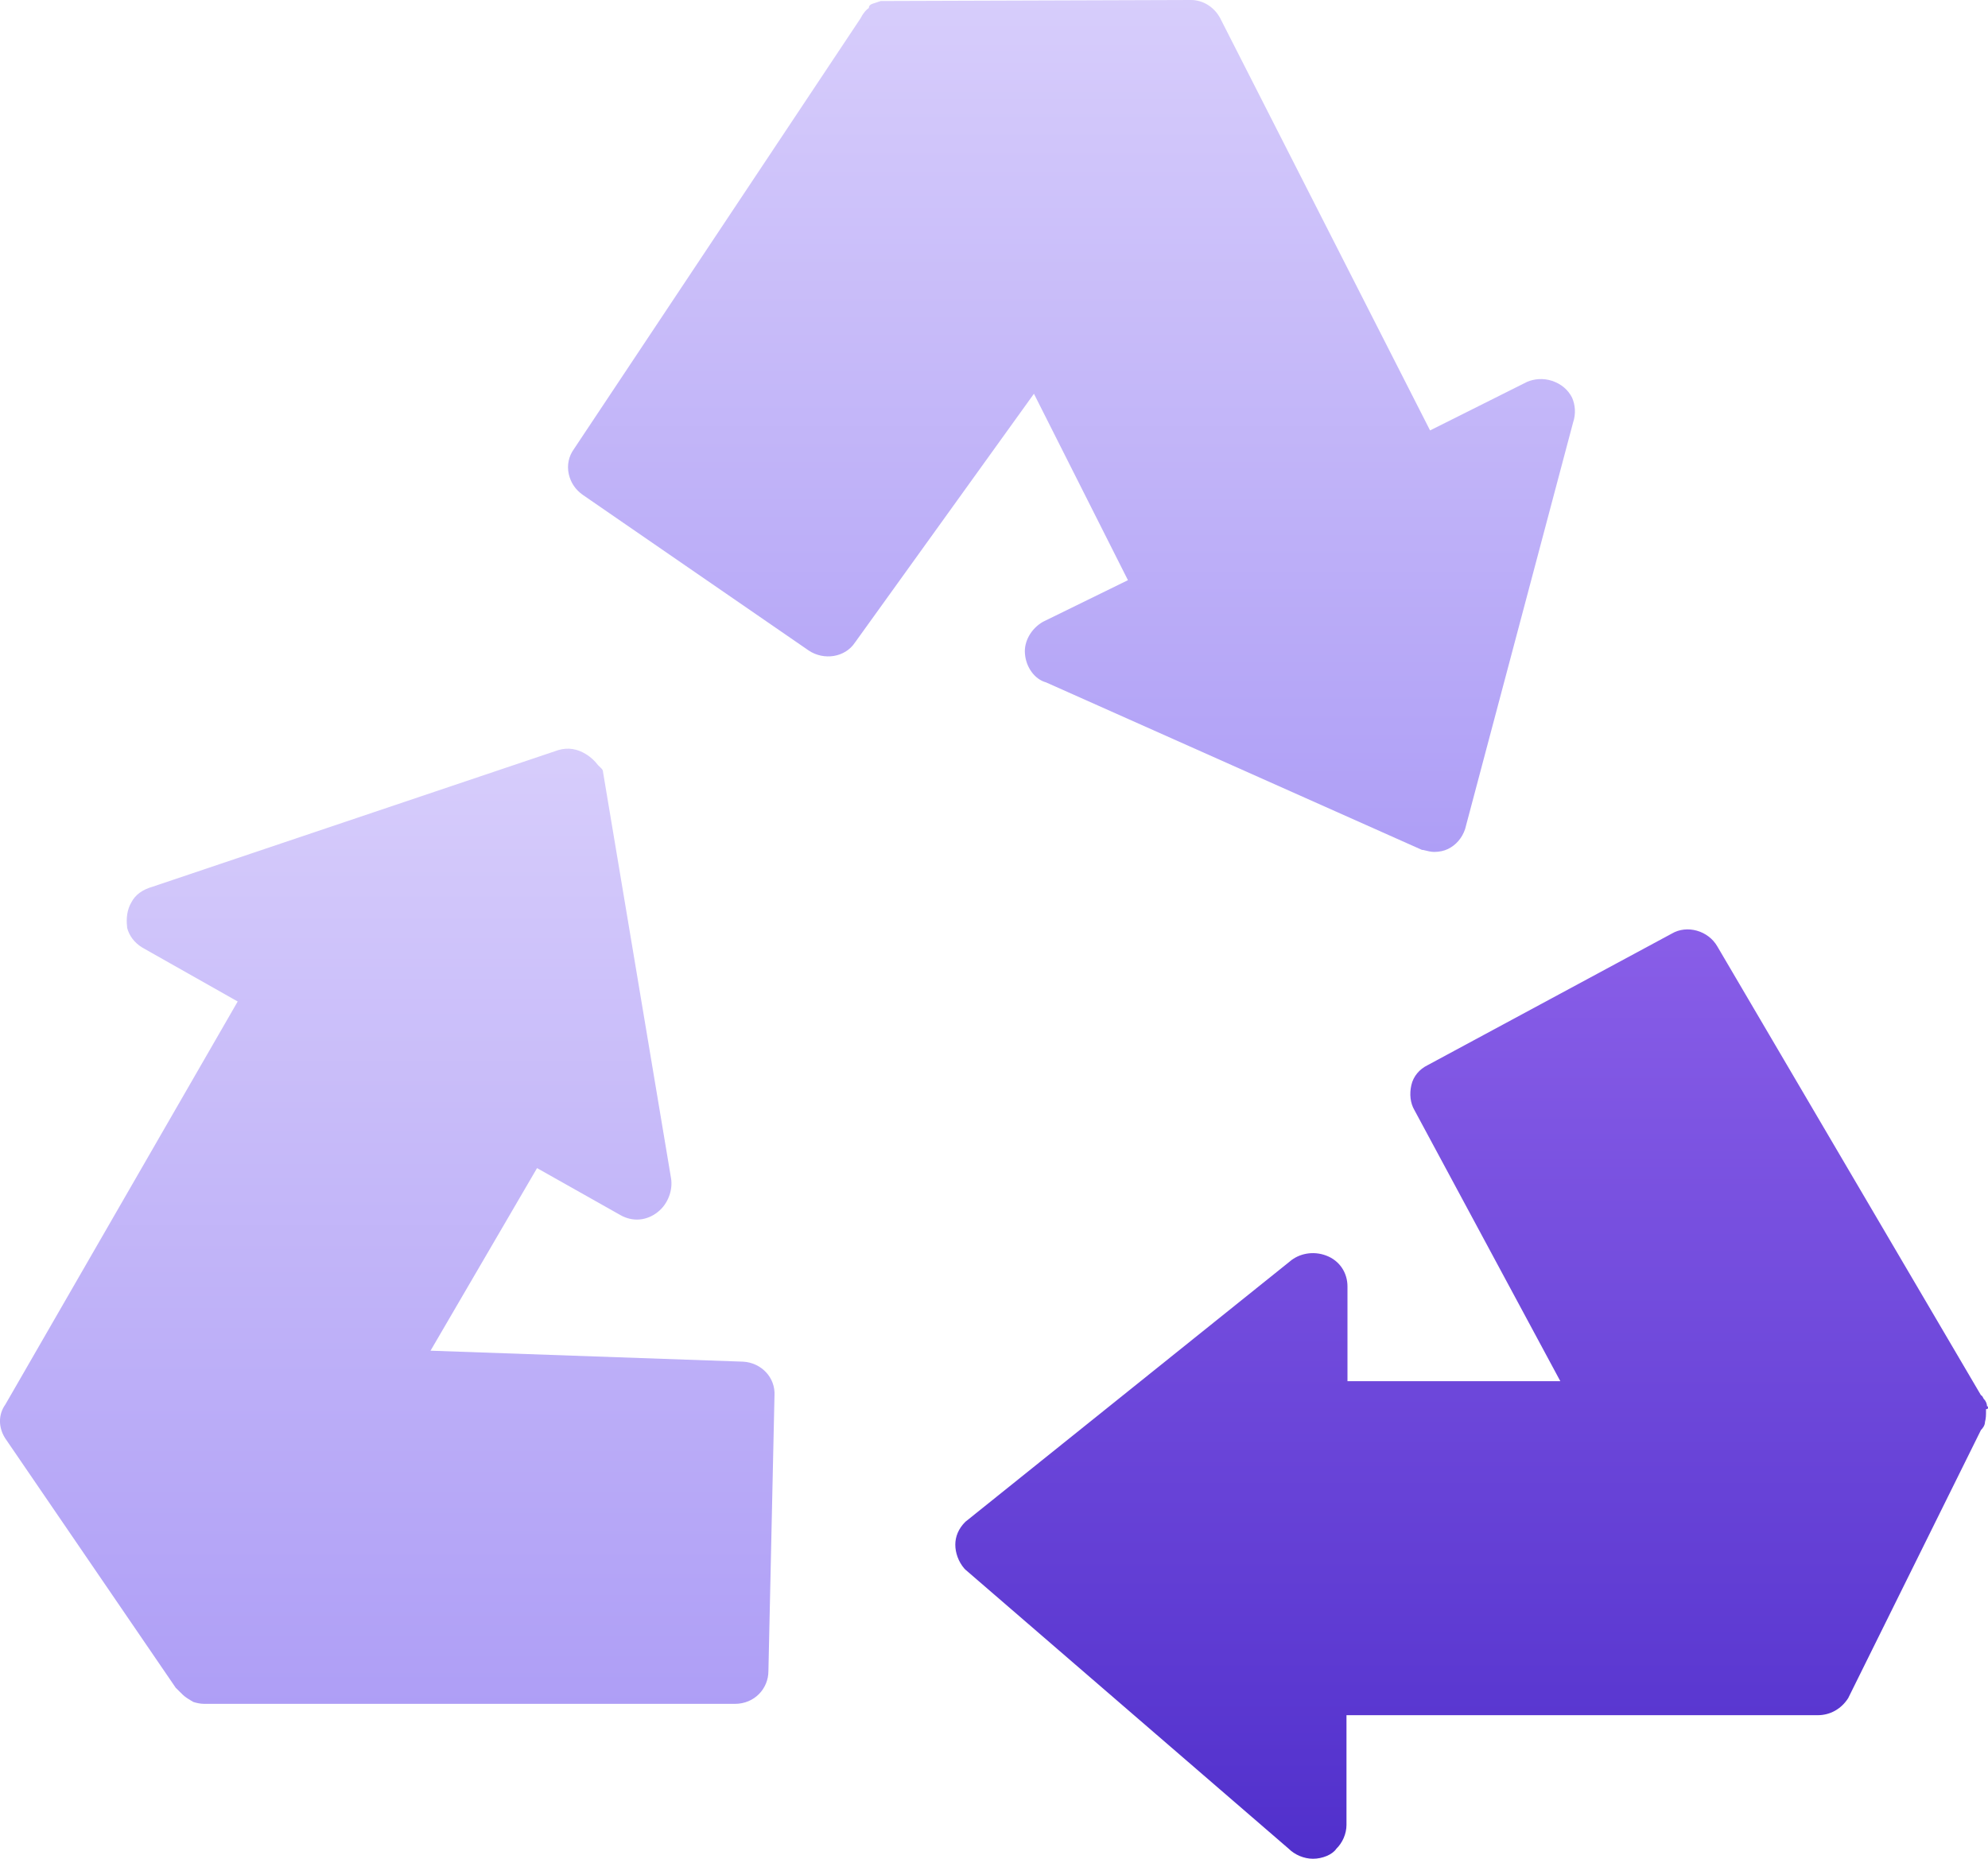
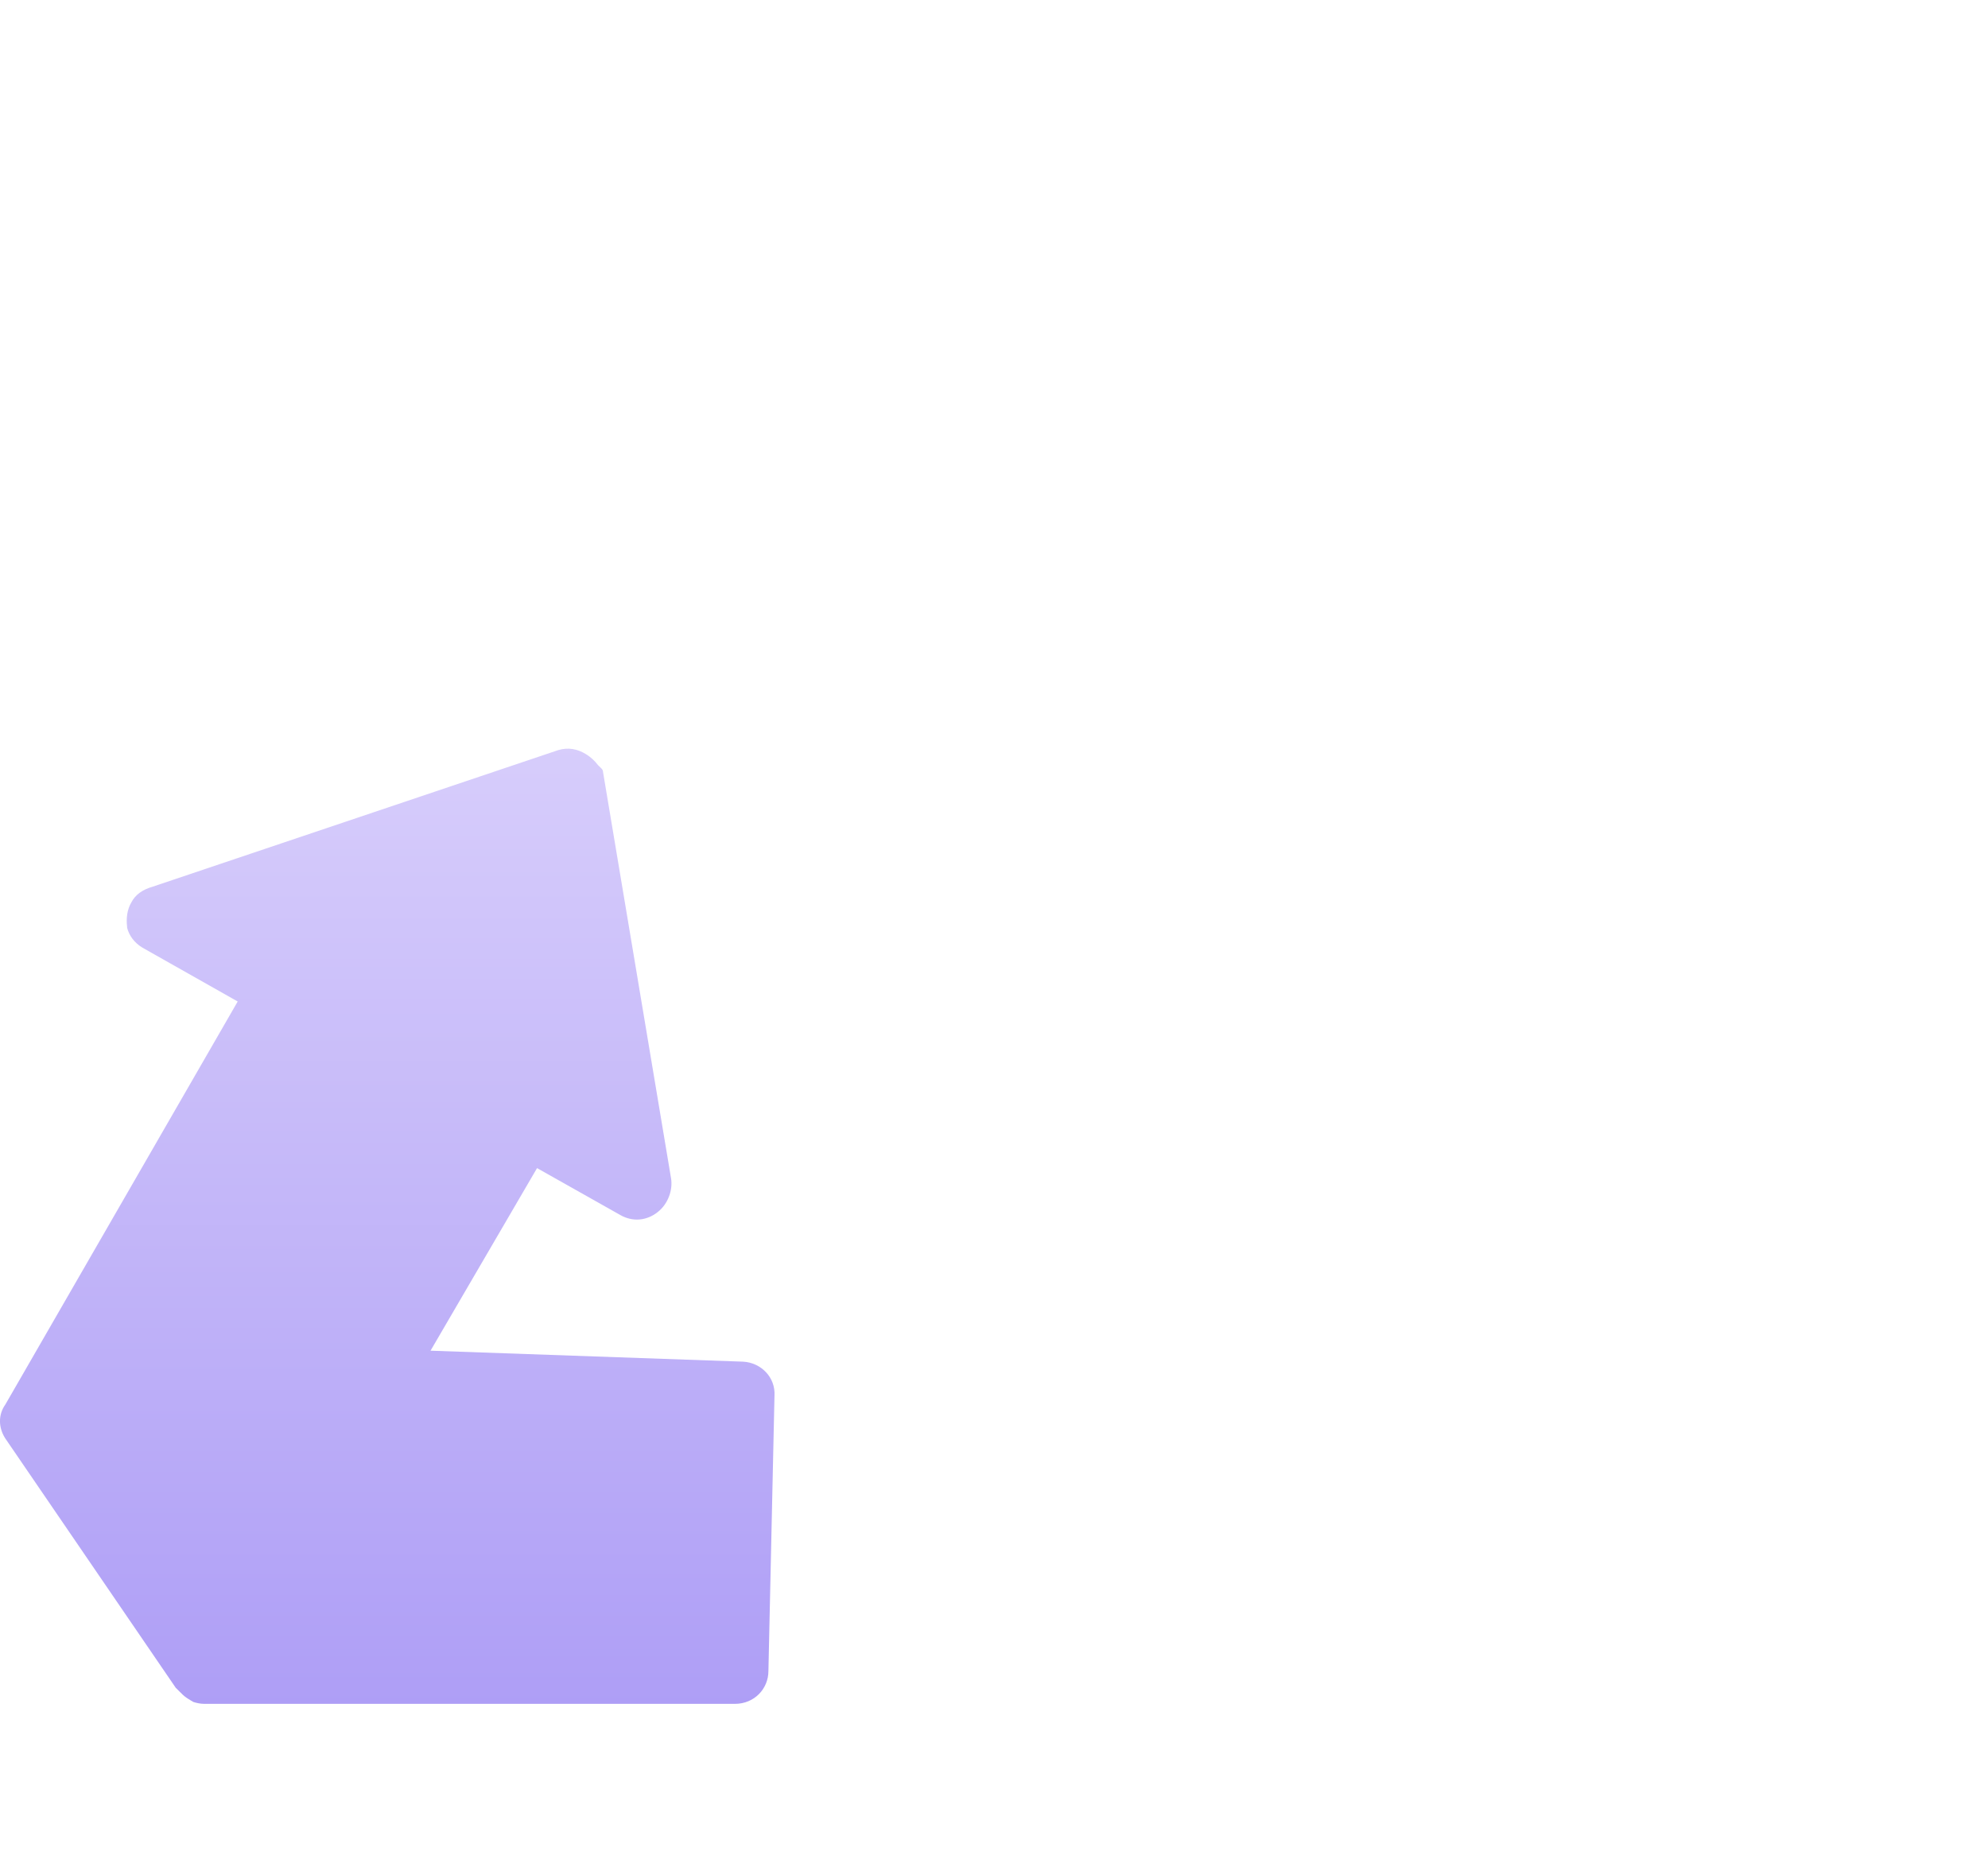
<svg xmlns="http://www.w3.org/2000/svg" width="32.083px" height="30px" viewBox="0 0 32.083 30" version="1.1">
  <title>Sustainable</title>
  <defs>
    <linearGradient x1="50%" y1="0%" x2="50%" y2="100%" id="linearGradient-1">
      <stop stop-color="#895EE8" offset="0%" />
      <stop stop-color="#5130CC" offset="100%" />
    </linearGradient>
    <linearGradient x1="50%" y1="0%" x2="50%" y2="100%" id="linearGradient-2">
      <stop stop-color="#D7CDFB" offset="0%" />
      <stop stop-color="#AE9EF6" offset="100%" />
    </linearGradient>
    <linearGradient x1="50%" y1="0%" x2="50%" y2="100%" id="linearGradient-3">
      <stop stop-color="#D7CDFB" offset="0%" />
      <stop stop-color="#AE9EF6" offset="100%" />
    </linearGradient>
  </defs>
  <g id="DASH" stroke="none" stroke-width="1" fill="none" fill-rule="evenodd">
    <g id="Sustainable" fill-rule="nonzero">
-       <path d="M32.083,22.727 C32.083,22.711 32.083,22.695 32.067,22.695 C32.067,22.662 32.051,22.614 32.018,22.582 C32.002,22.566 32.002,22.534 31.969,22.518 L27.716,15.277 C27.569,15.019 27.226,14.923 26.98,15.068 L23.039,17.192 C22.908,17.256 22.81,17.369 22.777,17.513 C22.744,17.658 22.76,17.803 22.826,17.916 L25.181,22.292 L21.746,22.292 L21.746,20.764 C21.746,20.538 21.616,20.345 21.403,20.265 C21.19,20.184 20.961,20.233 20.814,20.361 L15.58,24.561 C15.466,24.674 15.417,24.803 15.417,24.931 C15.417,25.06 15.466,25.205 15.564,25.318 C15.564,25.318 15.58,25.334 15.58,25.334 L20.798,29.839 C20.896,29.936 21.043,30 21.19,30 C21.338,30 21.501,29.936 21.566,29.839 C21.665,29.743 21.73,29.598 21.73,29.453 L21.73,27.683 L29.336,27.683 C29.532,27.683 29.712,27.586 29.826,27.409 L31.969,23.081 C32.002,23.049 32.034,23 32.034,22.952 C32.051,22.888 32.051,22.839 32.051,22.775 L32.051,22.743 C32.083,22.743 32.083,22.727 32.083,22.727 Z" id="Path" fill="url(#linearGradient-1)" />
      <path d="M11.992,21.977 L6.948,21.8 L8.667,18.853 L10.01,19.61 C10.206,19.723 10.436,19.706 10.616,19.561 C10.78,19.433 10.862,19.207 10.829,19.014 L9.732,12.46 C9.732,12.428 9.715,12.412 9.699,12.396 C9.682,12.38 9.666,12.364 9.65,12.348 C9.601,12.283 9.535,12.219 9.453,12.17 C9.322,12.09 9.175,12.058 9.011,12.106 L2.461,14.312 C2.297,14.36 2.182,14.441 2.117,14.57 C2.051,14.682 2.035,14.827 2.051,14.956 C2.051,14.956 2.051,14.972 2.051,14.972 C2.084,15.101 2.166,15.214 2.297,15.294 L3.836,16.164 L0.086,22.669 C-0.029,22.83 -0.029,23.04 0.086,23.217 L2.837,27.242 C2.837,27.242 2.854,27.258 2.854,27.258 L2.903,27.307 C2.903,27.307 2.903,27.307 2.903,27.307 C2.919,27.323 2.935,27.339 2.952,27.355 C2.985,27.387 3.034,27.419 3.066,27.436 C3.066,27.436 3.066,27.436 3.066,27.436 C3.083,27.452 3.099,27.452 3.116,27.468 C3.165,27.484 3.23,27.5 3.296,27.5 L11.861,27.5 C12.172,27.5 12.401,27.258 12.401,26.969 L12.499,22.524 C12.516,22.234 12.286,21.993 11.992,21.977 Z" id="Path" fill="url(#linearGradient-2)" />
-       <path d="M18.203,9.364 L16.831,10.036 C16.637,10.148 16.524,10.357 16.541,10.549 C16.557,10.773 16.702,10.965 16.88,11.013 L22.95,13.718 C22.95,13.718 22.966,13.718 22.966,13.718 C23.03,13.734 23.095,13.75 23.143,13.75 C23.224,13.75 23.305,13.734 23.369,13.702 C23.499,13.638 23.595,13.526 23.644,13.382 L25.387,6.819 C25.436,6.675 25.42,6.531 25.371,6.419 C25.307,6.291 25.194,6.195 25.048,6.147 C24.903,6.099 24.758,6.115 24.645,6.163 L23.079,6.947 L19.689,0.288 C19.592,0.112 19.414,0 19.22,0 L14.377,0.016 L14.264,0.016 C14.248,0.016 14.232,0.016 14.216,0.016 C14.167,0.032 14.119,0.048 14.071,0.064 C14.038,0.08 14.022,0.096 14.022,0.128 C14.022,0.128 14.022,0.128 14.022,0.128 C13.974,0.16 13.941,0.208 13.909,0.256 C13.909,0.272 13.893,0.272 13.893,0.288 L9.26,7.251 C9.179,7.363 9.147,7.507 9.179,7.651 C9.211,7.795 9.292,7.907 9.405,7.987 L13.054,10.501 C13.296,10.661 13.635,10.613 13.796,10.373 L16.686,6.355 L18.203,9.364 Z" id="Path" fill="url(#linearGradient-3)" />
    </g>
  </g>
</svg>